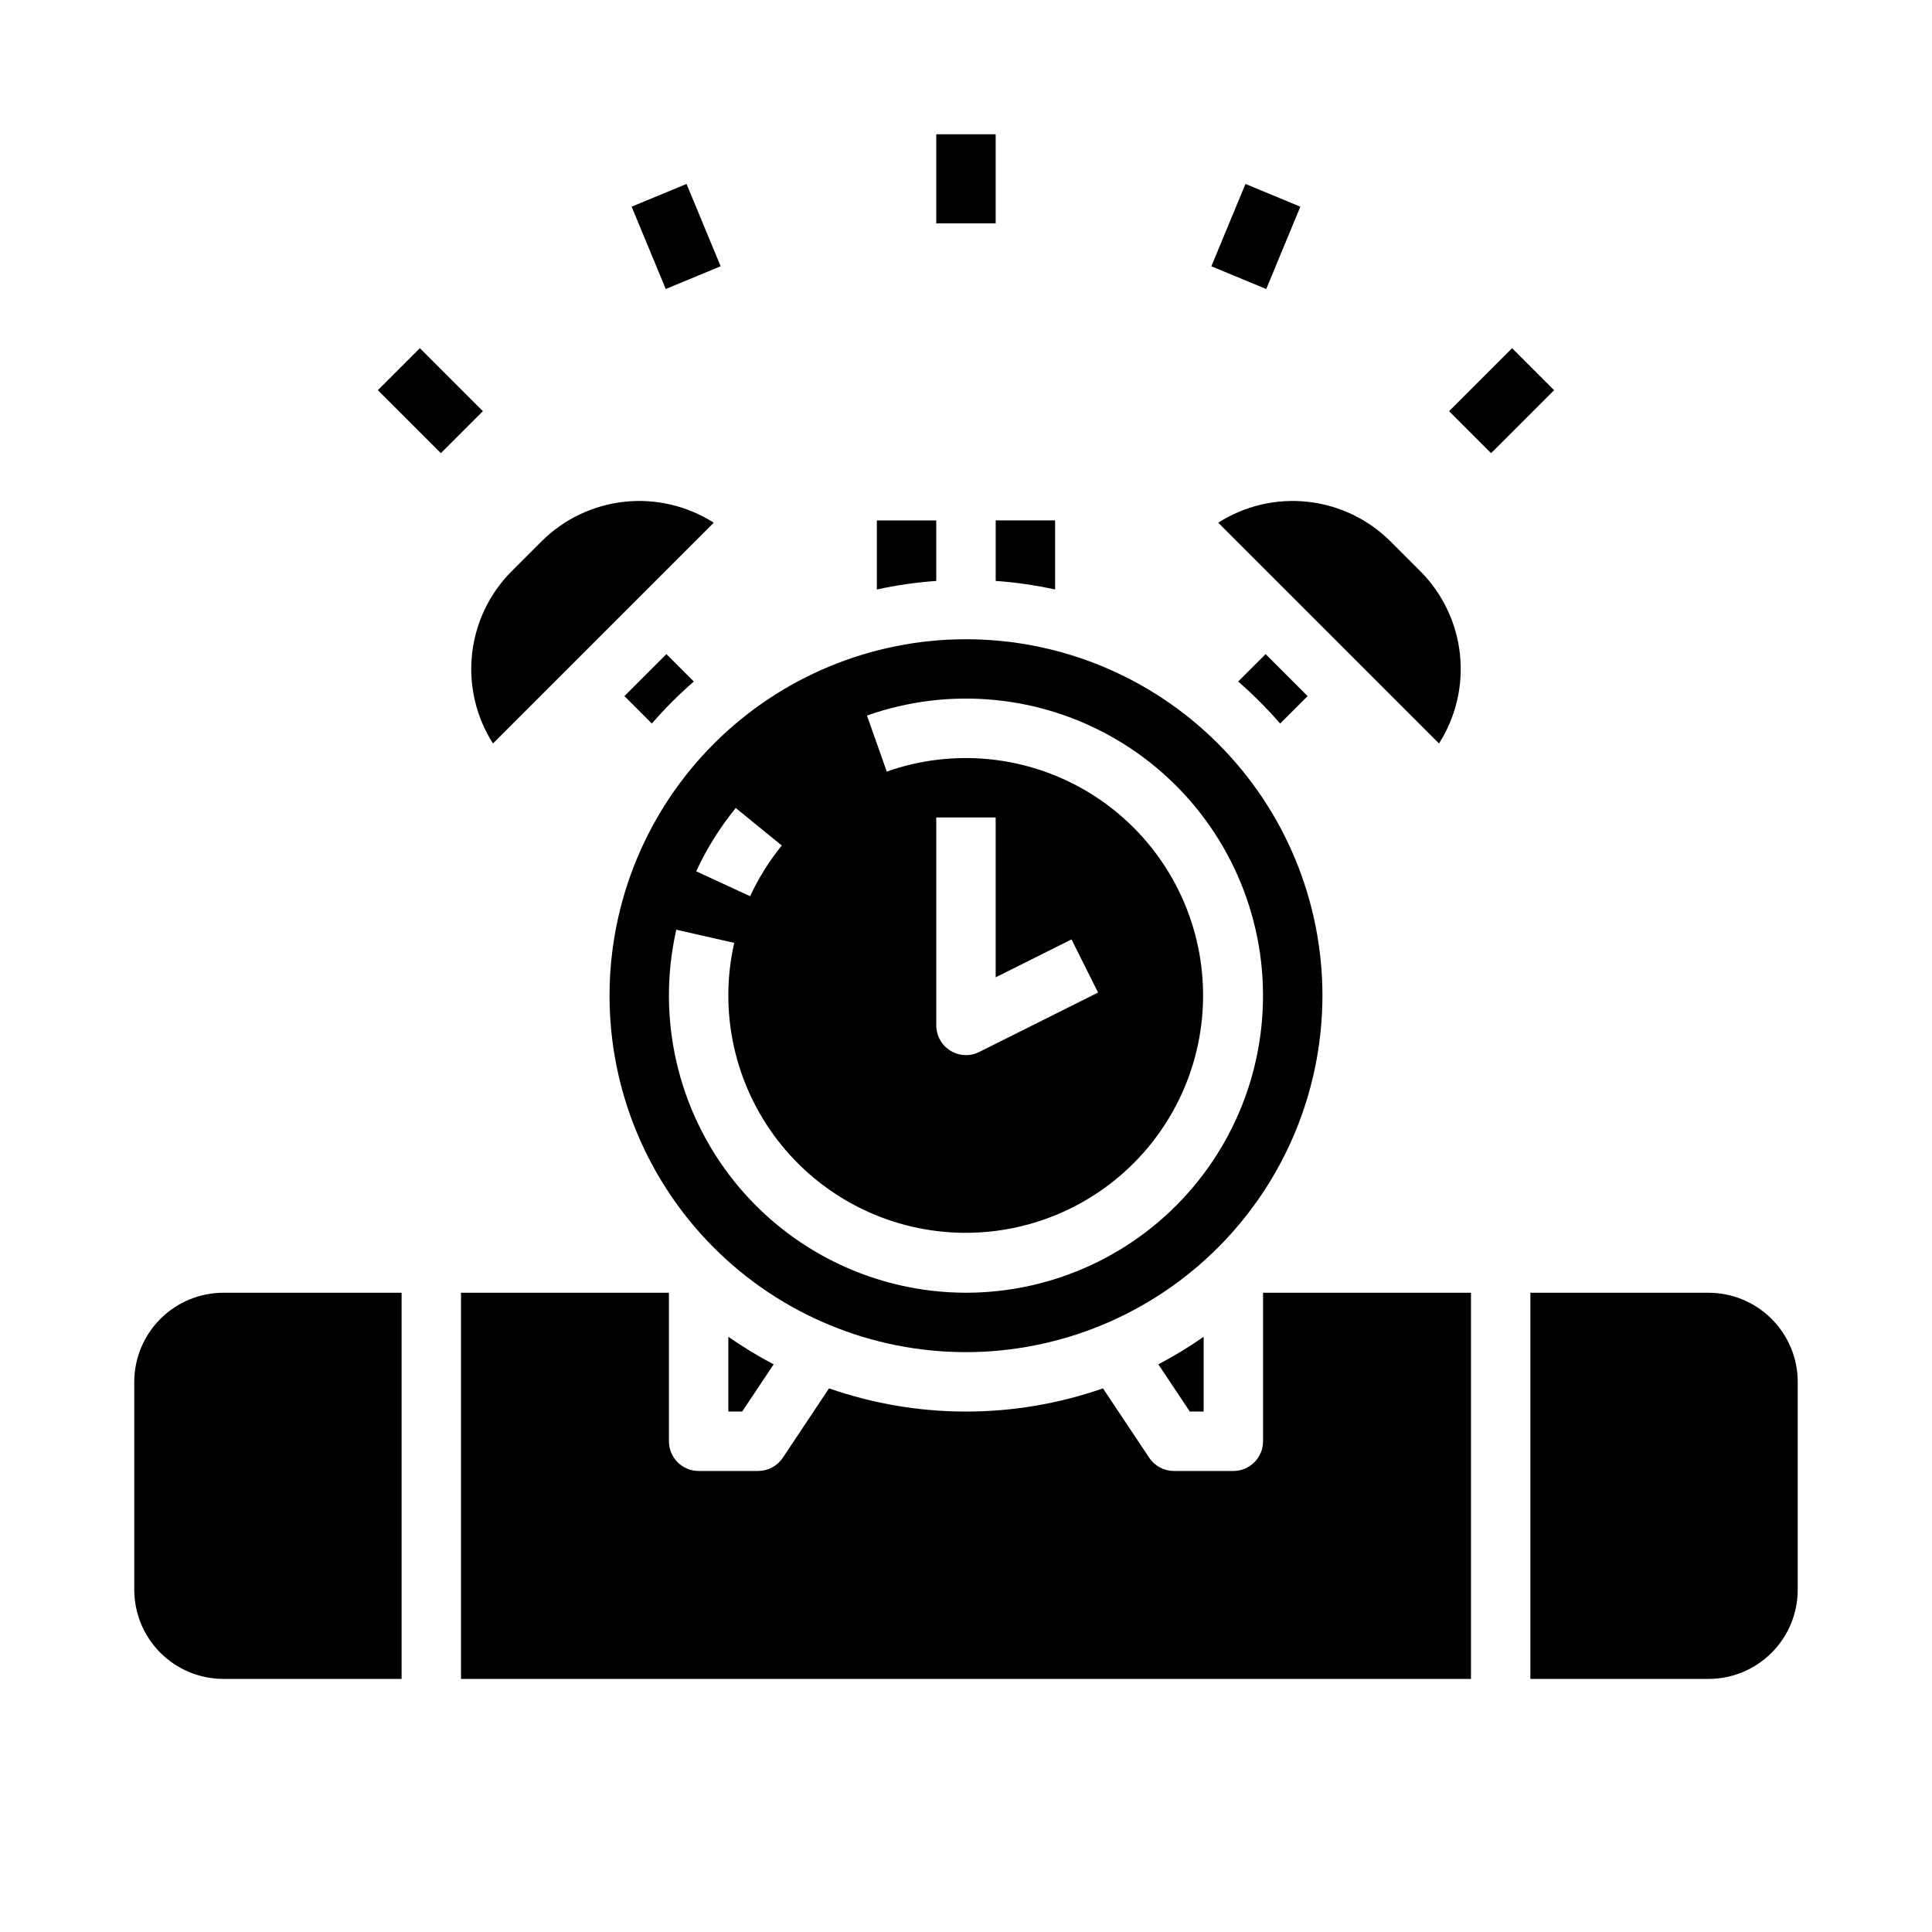
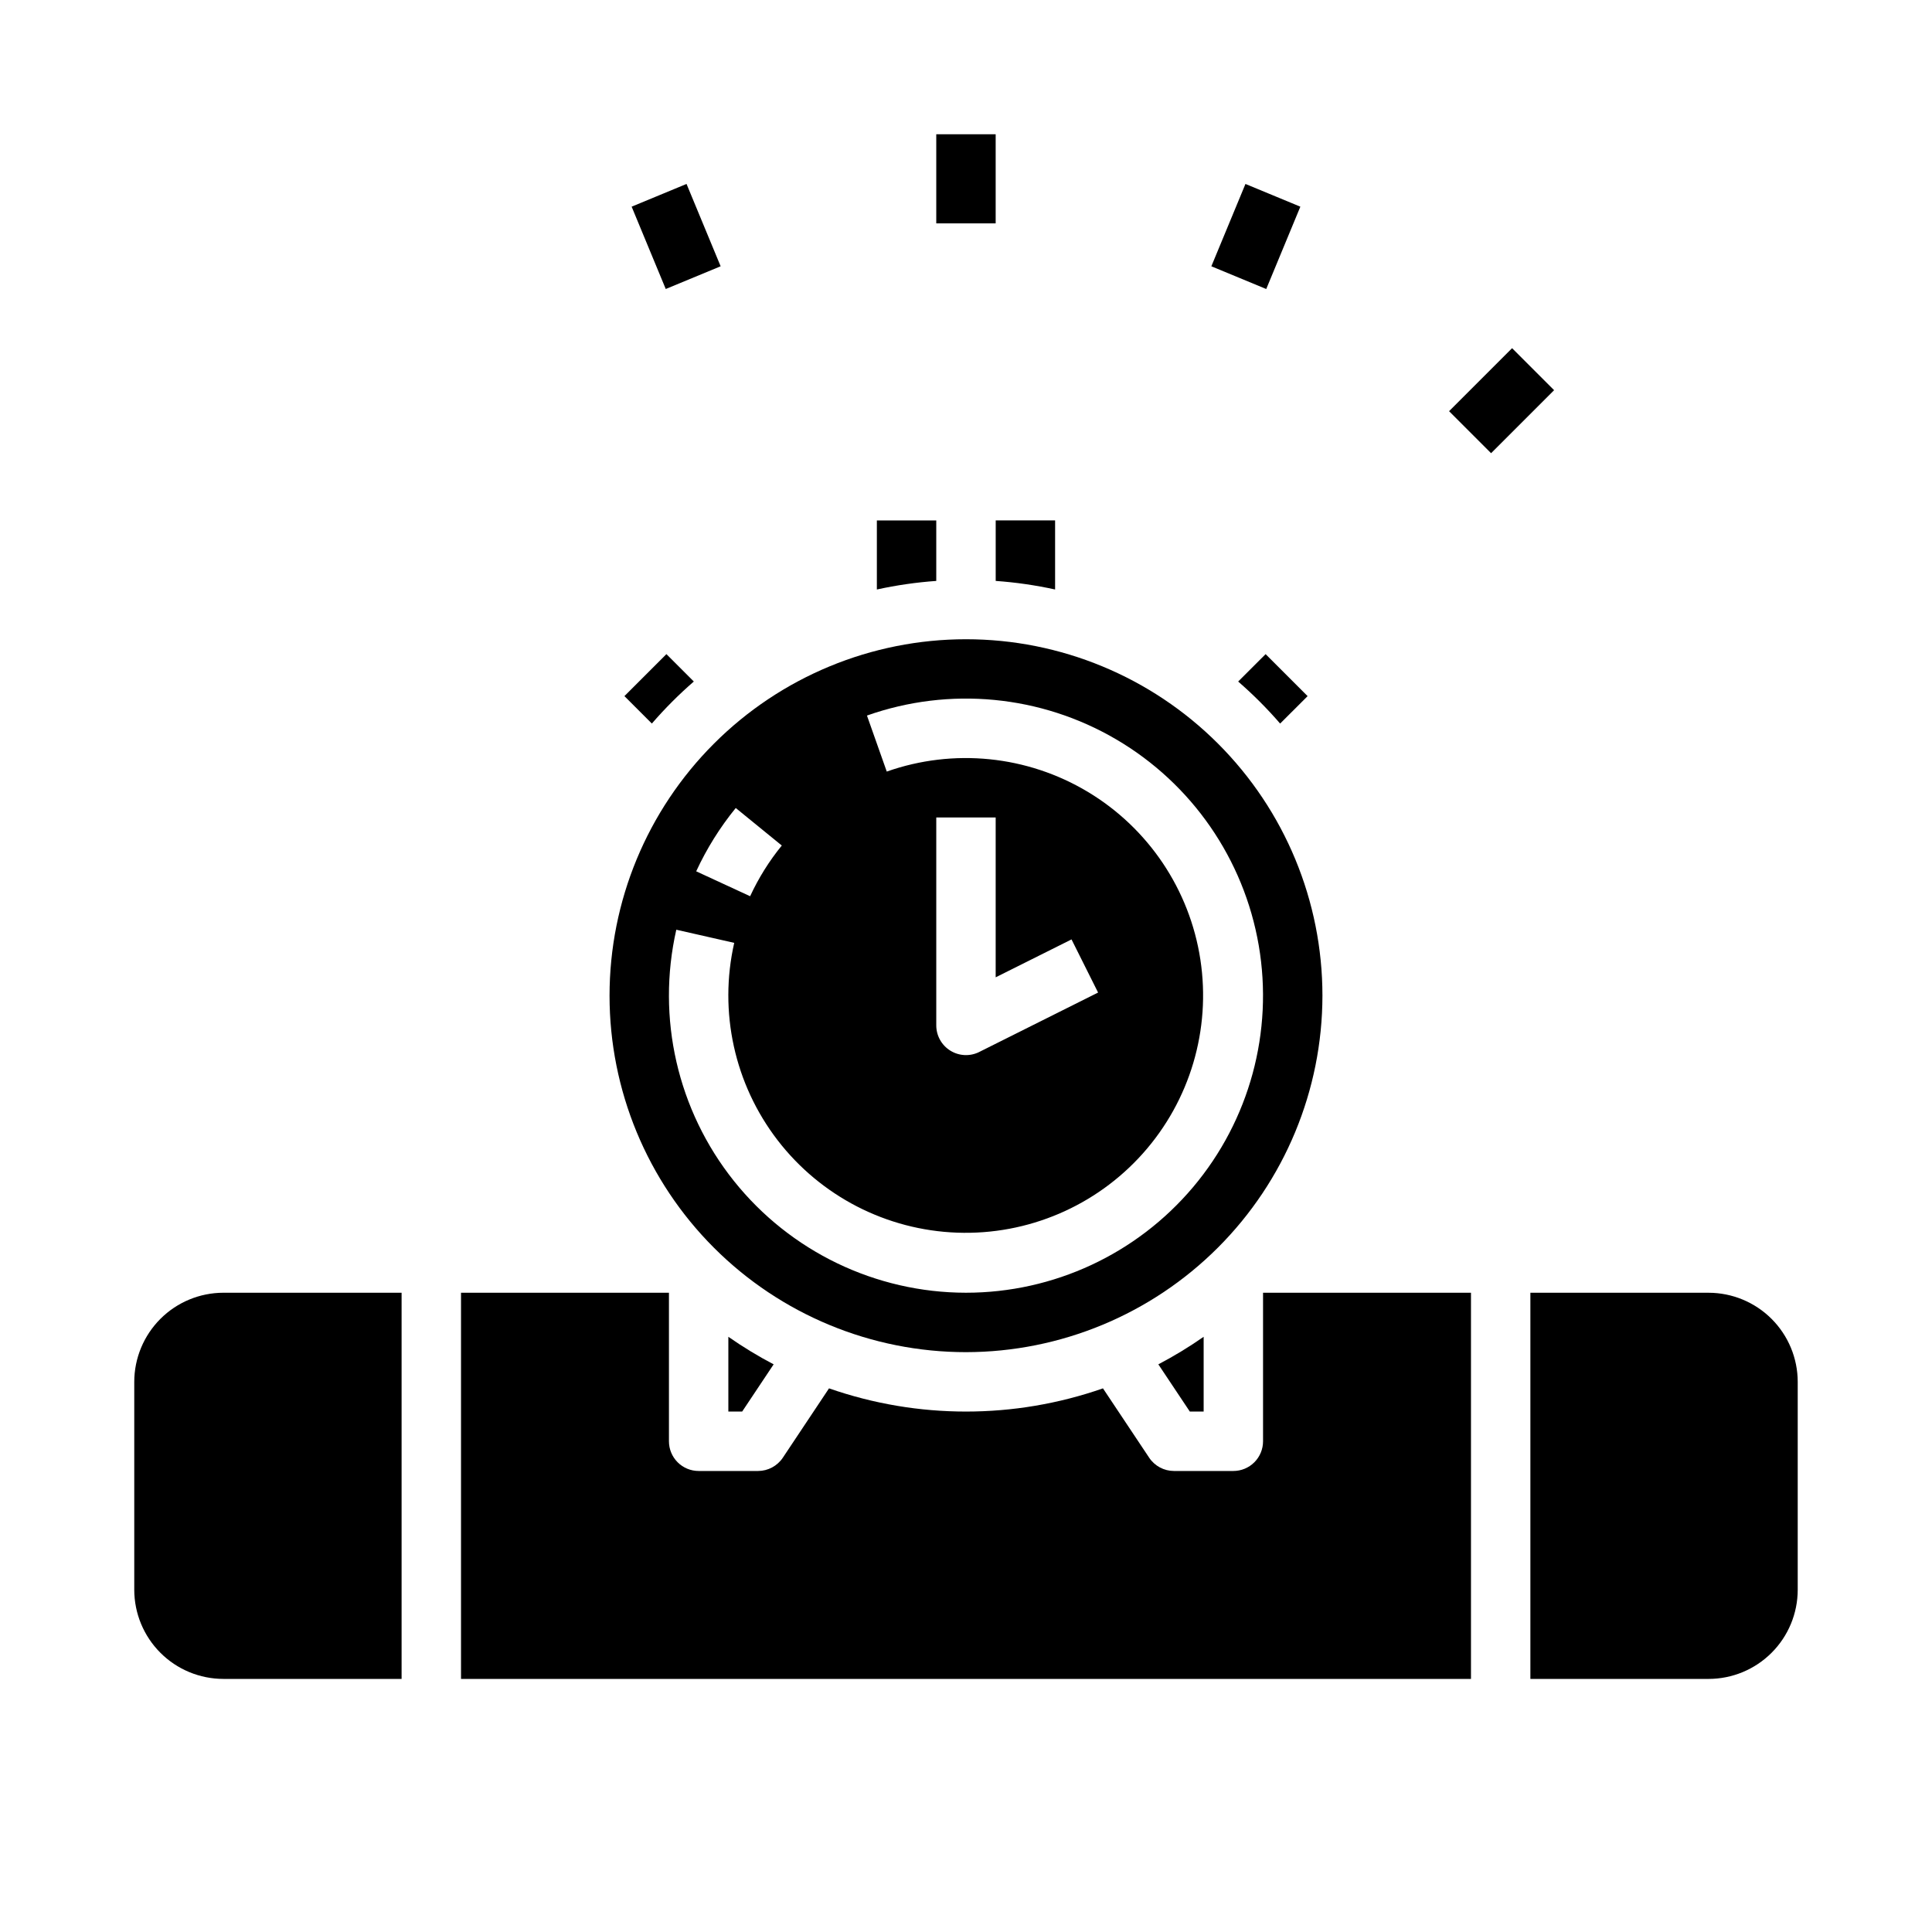
<svg xmlns="http://www.w3.org/2000/svg" fill="#000000" width="800px" height="800px" version="1.1" viewBox="144 144 512 512">
  <g>
    <path d="m327.87 324.61-7.262-7.262-11.129 11.129 7.269 7.273c3.438-3.977 7.152-7.695 11.121-11.141z" />
    <path d="m490.53 328.48-11.129-11.129-7.273 7.262c3.969 3.445 7.684 7.164 11.121 11.141z" />
-     <path d="m274.64 341.03 58.512-58.508c-7.043-4.492-15.406-6.445-23.707-5.543-8.305 0.902-16.051 4.613-21.961 10.512l-7.871 7.871c-5.902 5.91-9.609 13.656-10.512 21.961-0.906 8.301 1.051 16.664 5.539 23.707z" />
-     <path d="m466.84 282.52 58.512 58.508c4.488-7.043 6.445-15.406 5.543-23.707-0.906-8.305-4.613-16.051-10.512-21.961l-7.871-7.871h-0.004c-5.91-5.902-13.656-9.609-21.957-10.512-8.305-0.902-16.668 1.051-23.711 5.543z" />
    <path d="m392.12 179.58h15.742v23.617h-15.742z" />
    <path d="m311.39 198.77 14.547-6.023 9.039 21.82-14.547 6.023z" />
-     <path d="m244.14 247.4 11.133-11.133 16.699 16.699-11.133 11.133z" />
    <path d="m528.02 252.97 16.699-16.699 11.133 11.133-16.699 16.699z" />
    <path d="m465.02 214.57 9.039-21.82 14.547 6.023-9.039 21.82z" />
    <path d="m494.46 407.87c0-25.055-9.949-49.082-27.668-66.797-17.715-17.715-41.742-27.668-66.793-27.668-25.055 0-49.082 9.953-66.797 27.668-17.715 17.715-27.668 41.742-27.668 66.797 0 25.055 9.953 49.082 27.668 66.797 17.715 17.715 41.742 27.668 66.797 27.668 25.043-0.031 49.055-9.992 66.762-27.703 17.711-17.707 27.672-41.719 27.699-66.762zm-155.48-49.742 12.203 9.945 0.004-0.004c-3.352 4.113-6.172 8.629-8.395 13.441l-14.293-6.602c2.777-6.012 6.301-11.648 10.48-16.781zm61.016 128.46c-23.945-0.02-46.582-10.926-61.52-29.645-14.934-18.715-20.547-43.207-15.25-66.559l15.355 3.484-0.004-0.004c-4.148 18.273 0.062 37.445 11.488 52.297 11.426 14.852 28.875 23.836 47.602 24.508s36.777-7.039 49.238-21.031c12.461-13.992 18.035-32.812 15.207-51.336-2.828-18.523-13.77-34.82-29.84-44.457-16.07-9.633-35.602-11.605-53.273-5.371l-5.246-14.844c21.883-7.734 46.059-5.418 66.074 6.328 20.016 11.742 33.828 31.719 37.754 54.59 3.922 22.871-2.445 46.312-17.402 64.055-14.957 17.742-36.98 27.984-60.184 27.984zm27.969-93.633 7.039 14.082-31.488 15.742v0.004c-2.441 1.219-5.34 1.09-7.66-0.348-2.32-1.434-3.734-3.965-3.734-6.695v-55.105h15.742v42.367z" />
-     <path d="m340.68 518.08 8.344-12.516c-4.152-2.176-8.16-4.617-12.004-7.301v19.816z" />
+     <path d="m340.68 518.08 8.344-12.516c-4.152-2.176-8.16-4.617-12.004-7.301v19.816" />
    <path d="m462.98 518.08v-19.816c-3.844 2.684-7.856 5.125-12.008 7.301l8.344 12.516z" />
    <path d="m596.8 486.59h-47.234v102.34h47.234c6.258-0.008 12.262-2.496 16.688-6.926 4.43-4.426 6.918-10.43 6.926-16.688v-55.105c-0.008-6.262-2.496-12.262-6.926-16.691-4.426-4.426-10.43-6.918-16.688-6.926z" />
    <path d="m179.58 510.21v55.105c0.008 6.258 2.5 12.262 6.926 16.688 4.426 4.43 10.43 6.918 16.691 6.926h47.23v-102.34h-47.23c-6.262 0.008-12.266 2.5-16.691 6.926-4.426 4.43-6.918 10.43-6.926 16.691z" />
    <path d="m407.87 297.95c5.297 0.375 10.559 1.137 15.742 2.269v-18.301h-15.742z" />
    <path d="m478.72 525.95c0 2.09-0.828 4.094-2.305 5.57-1.477 1.477-3.481 2.305-5.566 2.305h-15.746c-2.629-0.004-5.086-1.32-6.551-3.504l-12.254-18.391c-23.504 8.199-49.094 8.199-72.598 0l-12.25 18.391c-1.465 2.184-3.922 3.5-6.555 3.504h-15.746c-2.086 0-4.09-0.828-5.566-2.305-1.477-1.477-2.305-3.481-2.305-5.57v-39.359h-55.102v102.34h267.65v-102.34h-55.105z" />
    <path d="m392.12 281.92h-15.742v18.301c5.188-1.133 10.449-1.895 15.742-2.269z" />
  </g>
</svg>